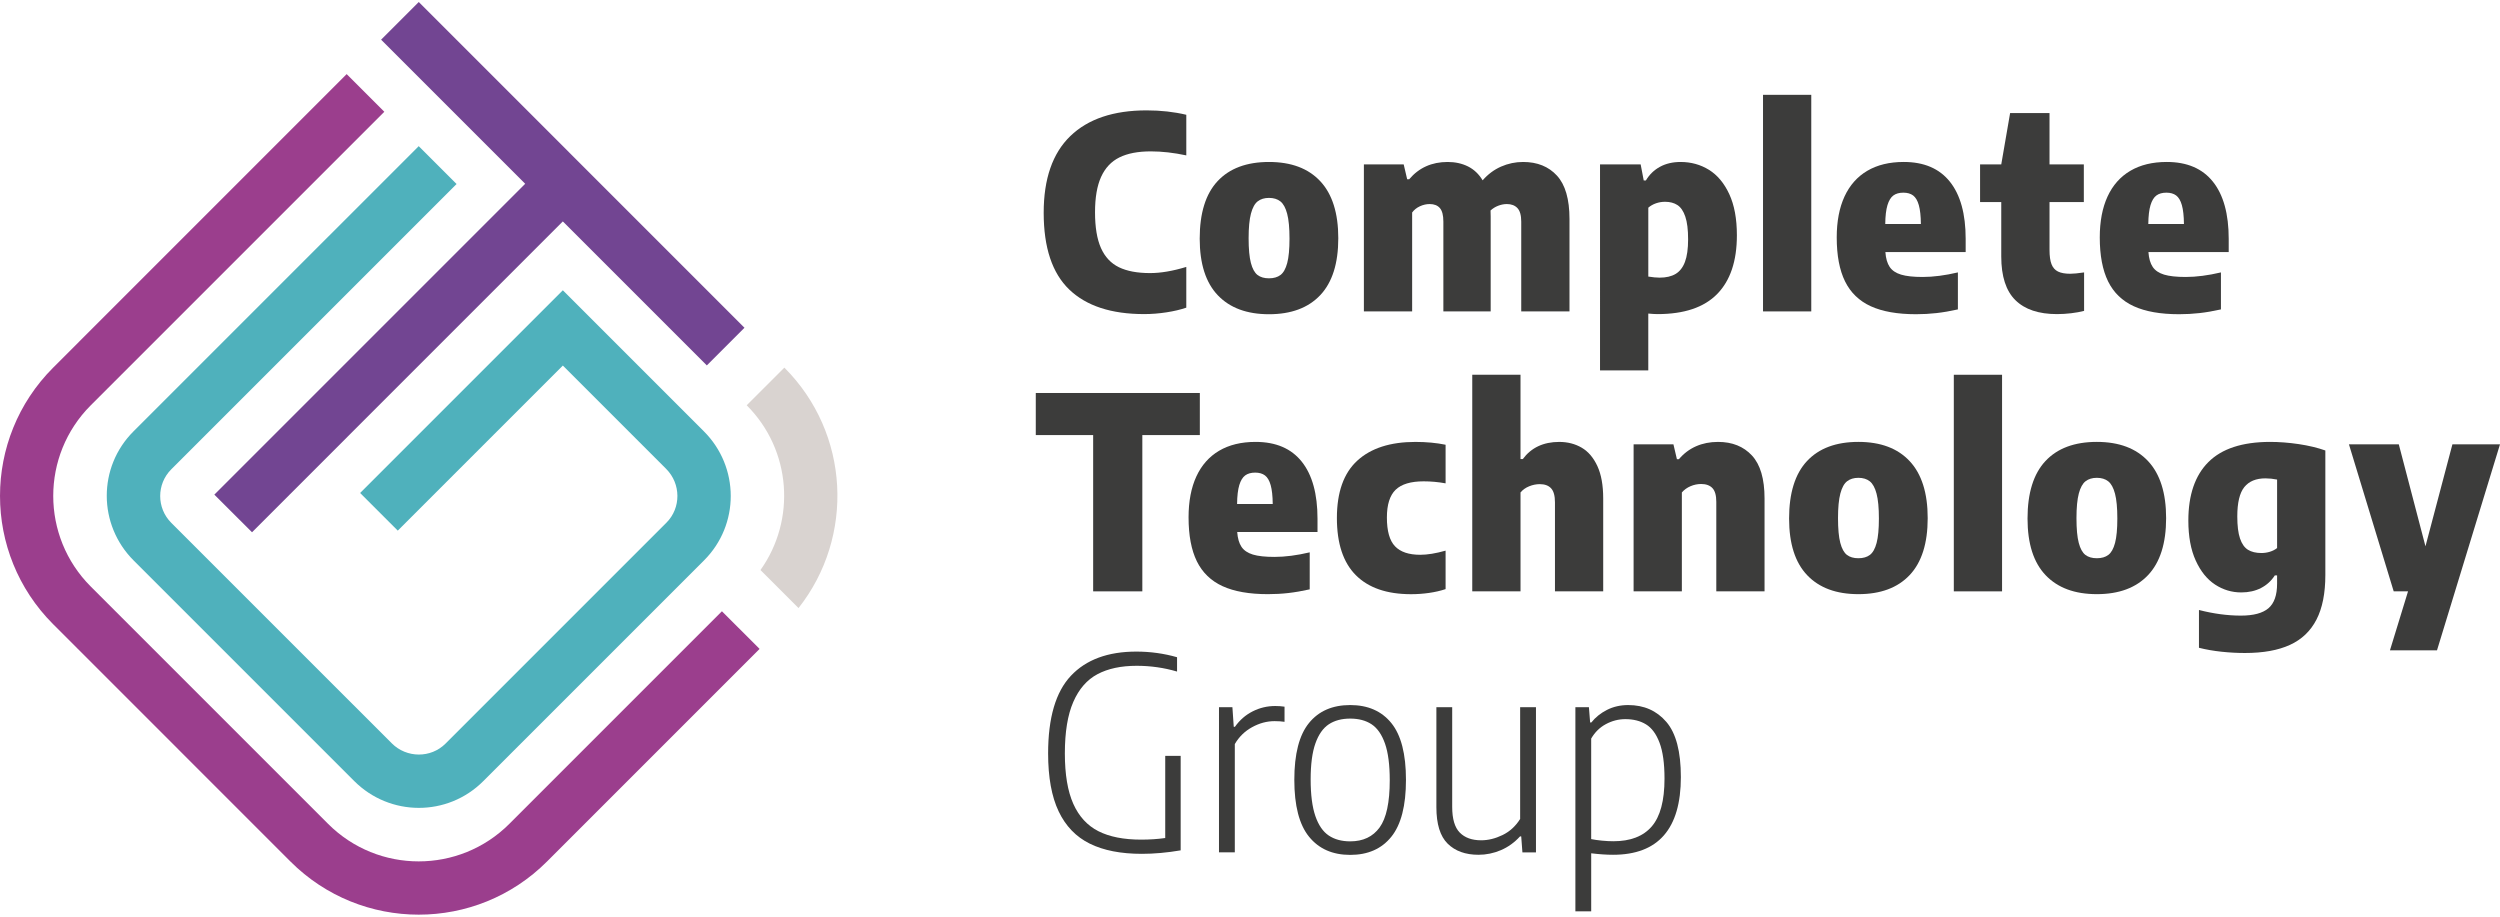
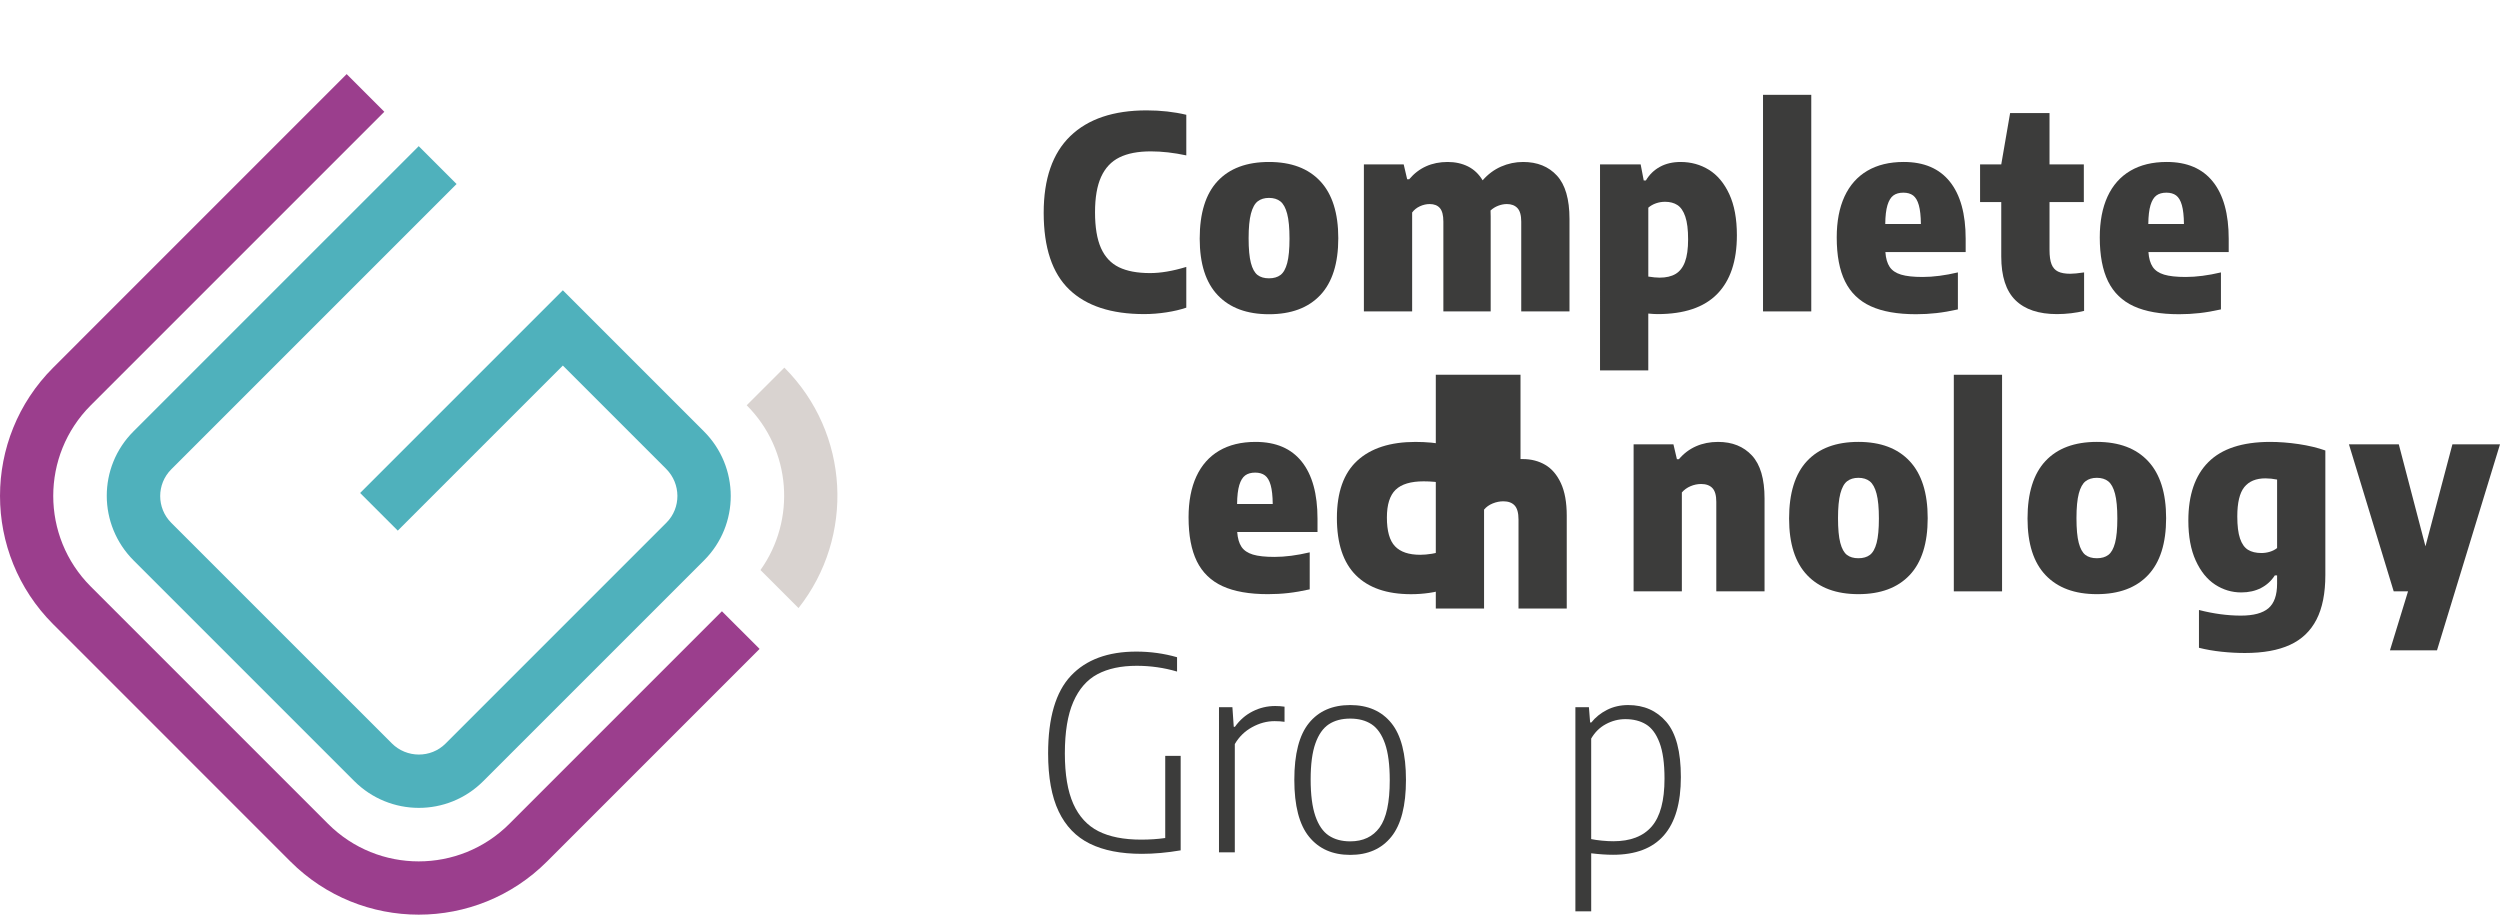
<svg xmlns="http://www.w3.org/2000/svg" version="1.1" x="0px" y="0px" width="240px" height="88px" viewBox="0 -0.194 240 88" enable-background="new 0 -0.194 240 88" xml:space="preserve">
  <defs>
</defs>
-   <polygon fill="#724592" points="67.856,34.887 71.47,31.271 40.201,0 36.585,3.616 50.418,17.449 20.576,47.291 24.193,50.903   54.032,21.063 " />
  <path fill="#D9D3D0" d="M76.658,58.18c5.393-6.835,4.949-16.774-1.359-23.081l-3.616,3.612c4.308,4.309,4.742,11.013,1.323,15.818  L76.658,58.18z" />
  <path fill="#9B3E8D" d="M69.305,58.488L48.896,78.897c-4.804,4.803-12.594,4.804-17.399,0L8.714,56.114  c-4.804-4.804-4.803-12.595,0-17.399l28.181-28.179L33.28,6.92L5.101,35.102c-6.801,6.799-6.801,17.825,0,24.627l22.782,22.783  c6.802,6.801,17.827,6.801,24.628,0L72.92,62.101L69.305,58.488z" />
  <path fill="#4FB1BC" d="M67.573,41.214l-13.54-13.541l-19.46,19.46l3.614,3.614l15.846-15.847l9.926,9.926l-0.001,0.001  c1.417,1.419,1.438,3.74,0.02,5.157L42.773,71.19c-1.419,1.419-3.739,1.397-5.157-0.021L16.442,49.997  c-1.418-1.42-1.418-3.72,0.001-5.138l27.388-27.387l-3.635-3.635L12.809,41.224c-3.425,3.426-3.407,8.958,0.019,12.386  l21.174,21.173c3.426,3.428,8.96,3.444,12.385,0.019l21.205-21.203C71.016,50.173,70.999,44.639,67.573,41.214z" />
  <path fill="#3C3C3B" d="M102.652,27.605c-1.638-1.57-2.458-4.027-2.458-7.373c0-3.26,0.851-5.712,2.554-7.36  c1.703-1.646,4.146-2.47,7.328-2.47c1.356,0,2.625,0.141,3.809,0.423v3.899c-1.201-0.257-2.337-0.386-3.409-0.386  c-1.227,0-2.231,0.193-3.012,0.579c-0.78,0.386-1.366,1.009-1.756,1.866c-0.391,0.858-0.585,1.991-0.585,3.398  c0,1.44,0.191,2.588,0.572,3.441c0.381,0.854,0.957,1.467,1.725,1.84c0.768,0.374,1.765,0.56,2.991,0.56  c1.021,0,2.179-0.197,3.474-0.592v3.911c-0.549,0.189-1.184,0.339-1.904,0.45c-0.721,0.111-1.437,0.168-2.148,0.168  C106.684,29.959,104.291,29.175,102.652,27.605z" />
  <path fill="#3C3C3B" d="M116.909,28.151c-1.157-1.213-1.737-3.025-1.737-5.436c0-2.454,0.572-4.293,1.718-5.52  c1.145-1.226,2.79-1.84,4.934-1.84c2.136,0,3.778,0.618,4.928,1.854c1.149,1.235,1.724,3.058,1.724,5.469  c0,2.418-0.577,4.238-1.73,5.461c-1.154,1.222-2.794,1.833-4.922,1.833C119.706,29.972,118.067,29.366,116.909,28.151z   M122.93,26.203c0.284-0.215,0.497-0.598,0.644-1.152c0.146-0.553,0.219-1.331,0.219-2.335c0-1.029-0.076-1.827-0.226-2.393  c-0.15-0.567-0.367-0.961-0.65-1.184c-0.283-0.224-0.647-0.335-1.094-0.335c-0.438,0-0.798,0.11-1.081,0.328  c-0.283,0.219-0.5,0.612-0.65,1.178c-0.15,0.566-0.225,1.355-0.225,2.368c0,1.021,0.073,1.81,0.218,2.367  c0.146,0.557,0.358,0.943,0.637,1.158c0.279,0.214,0.645,0.321,1.1,0.321C122.278,26.524,122.648,26.417,122.93,26.203z" />
  <path fill="#3C3C3B" d="M149.468,16.667c0.802,0.876,1.203,2.261,1.203,4.156v8.878h-4.632v-8.62c0-0.609-0.123-1.042-0.367-1.3  c-0.244-0.258-0.581-0.386-1.01-0.386c-0.275,0-0.551,0.053-0.83,0.16c-0.279,0.107-0.526,0.26-0.74,0.457  c0.008,0.128,0.013,0.321,0.013,0.579v9.11h-4.542v-8.62c0-0.609-0.111-1.042-0.335-1.3c-0.223-0.258-0.548-0.386-0.978-0.386  c-0.317,0-0.63,0.071-0.938,0.212c-0.309,0.142-0.558,0.341-0.747,0.598v9.496h-4.632V15.587h3.821l0.335,1.428h0.193  c0.935-1.106,2.166-1.66,3.693-1.66c0.729,0,1.38,0.145,1.956,0.431c0.574,0.288,1.042,0.732,1.402,1.332  c0.507-0.583,1.096-1.022,1.769-1.319c0.674-0.295,1.379-0.444,2.117-0.444C147.583,15.355,148.666,15.793,149.468,16.667z" />
  <path fill="#3C3C3B" d="M153.604,15.587h3.899l0.295,1.544h0.207c0.334-0.566,0.785-1.003,1.351-1.312  c0.566-0.309,1.227-0.463,1.981-0.463c1.002,0,1.91,0.251,2.721,0.752c0.811,0.503,1.46,1.278,1.949,2.329  c0.49,1.052,0.734,2.37,0.734,3.957c0,2.471-0.63,4.349-1.892,5.636c-1.26,1.287-3.169,1.93-5.726,1.93  c-0.231,0-0.527-0.018-0.888-0.052v5.457h-4.633V15.587z M160.855,26.105c0.398-0.235,0.699-0.621,0.901-1.158  c0.202-0.536,0.302-1.259,0.302-2.168c0-0.926-0.09-1.654-0.27-2.181c-0.18-0.528-0.431-0.896-0.753-1.106  c-0.321-0.21-0.718-0.315-1.19-0.315c-0.3,0-0.593,0.049-0.875,0.147c-0.284,0.1-0.527,0.239-0.733,0.419v6.614  c0.429,0.068,0.793,0.103,1.093,0.103C159.948,26.46,160.456,26.341,160.855,26.105z" />
  <path fill="#3C3C3B" d="M169.25,29.702V8.909h4.632v20.792H169.25z" />
  <path fill="#3C3C3B" d="M188.704,24.002h-7.707c0.042,0.609,0.181,1.085,0.411,1.428c0.231,0.344,0.597,0.59,1.095,0.74  c0.497,0.15,1.188,0.225,2.072,0.225c1.02,0,2.148-0.146,3.383-0.438v3.552c-0.729,0.163-1.414,0.281-2.053,0.353  c-0.639,0.073-1.292,0.109-1.962,0.109c-1.784,0-3.233-0.255-4.349-0.766c-1.115-0.51-1.938-1.307-2.47-2.387  c-0.532-1.081-0.798-2.488-0.798-4.22c0-1.536,0.249-2.844,0.746-3.924c0.498-1.081,1.227-1.904,2.188-2.471  c0.96-0.566,2.127-0.849,3.5-0.849c1.947,0,3.424,0.633,4.432,1.899c1.009,1.265,1.512,3.094,1.512,5.487V24.002z M181.763,18.571  c-0.244,0.181-0.433,0.49-0.566,0.927c-0.133,0.438-0.205,1.042-0.213,1.814h3.422c-0.009-0.772-0.075-1.377-0.199-1.814  c-0.124-0.438-0.307-0.746-0.546-0.927c-0.241-0.18-0.554-0.269-0.94-0.269C182.326,18.302,182.007,18.392,181.763,18.571z" />
  <path fill="#3C3C3B" d="M200.073,25.958v3.693c-0.36,0.095-0.774,0.169-1.242,0.226c-0.468,0.055-0.92,0.083-1.357,0.083  c-1.759,0-3.09-0.446-3.996-1.339c-0.905-0.891-1.357-2.29-1.357-4.194v-5.223h-2.034v-3.616h2.034l0.85-4.928h3.783v4.928h3.294  v3.616h-3.294v4.592c0,0.593,0.064,1.051,0.193,1.377c0.128,0.327,0.337,0.561,0.623,0.702c0.288,0.141,0.681,0.212,1.179,0.212  C199.048,26.086,199.489,26.044,200.073,25.958z" />
  <path fill="#3C3C3B" d="M213.956,24.002h-7.707c0.042,0.609,0.181,1.085,0.411,1.428c0.231,0.344,0.597,0.59,1.095,0.74  c0.497,0.15,1.187,0.225,2.071,0.225c1.021,0,2.148-0.146,3.384-0.438v3.552c-0.729,0.163-1.414,0.281-2.053,0.353  c-0.639,0.073-1.293,0.109-1.962,0.109c-1.784,0-3.233-0.255-4.349-0.766c-1.115-0.51-1.938-1.307-2.47-2.387  c-0.531-1.081-0.798-2.488-0.798-4.22c0-1.536,0.249-2.844,0.746-3.924c0.498-1.081,1.227-1.904,2.188-2.471  c0.96-0.566,2.127-0.849,3.5-0.849c1.946,0,3.424,0.633,4.432,1.899c1.008,1.265,1.512,3.094,1.512,5.487V24.002z M207.015,18.571  c-0.244,0.181-0.433,0.49-0.566,0.927c-0.132,0.438-0.204,1.042-0.213,1.814h3.423c-0.009-0.772-0.075-1.377-0.2-1.814  c-0.124-0.438-0.307-0.746-0.547-0.927c-0.241-0.18-0.553-0.269-0.939-0.269C207.578,18.302,207.259,18.392,207.015,18.571z" />
-   <path fill="#3C3C3B" d="M104.943,56.576V41.573h-5.508v-4.04h15.749v4.04h-5.52v15.003H104.943z" />
  <path fill="#3C3C3B" d="M126.48,50.876h-7.708c0.043,0.609,0.181,1.084,0.412,1.428c0.231,0.343,0.597,0.589,1.094,0.74  c0.497,0.15,1.188,0.225,2.072,0.225c1.02,0,2.149-0.146,3.383-0.438v3.552c-0.729,0.163-1.413,0.281-2.052,0.354  c-0.64,0.073-1.293,0.108-1.962,0.108c-1.784,0-3.234-0.255-4.349-0.765c-1.114-0.51-1.938-1.307-2.471-2.386  c-0.531-1.082-0.797-2.489-0.797-4.221c0-1.535,0.249-2.844,0.747-3.925c0.498-1.08,1.227-1.903,2.187-2.47  c0.96-0.566,2.127-0.849,3.5-0.849c1.947,0,3.424,0.632,4.433,1.898c1.008,1.265,1.512,3.094,1.512,5.487V50.876z M119.538,45.446  c-0.244,0.18-0.432,0.489-0.566,0.927c-0.132,0.437-0.204,1.042-0.212,1.814h3.422c-0.008-0.772-0.075-1.377-0.199-1.814  c-0.124-0.438-0.307-0.747-0.547-0.927s-0.552-0.27-0.939-0.27C120.102,45.176,119.783,45.266,119.538,45.446z" />
  <path fill="#3C3C3B" d="M130.163,55.025c-1.214-1.213-1.821-3.042-1.821-5.487c0-2.479,0.655-4.316,1.962-5.513  c1.308-1.197,3.167-1.795,5.578-1.795c1.046,0,2.012,0.09,2.895,0.271v3.706c-0.704-0.129-1.407-0.193-2.11-0.193  c-1.236,0-2.132,0.271-2.689,0.811c-0.558,0.541-0.836,1.429-0.836,2.663c0,1.296,0.258,2.216,0.779,2.76  c0.518,0.545,1.326,0.817,2.424,0.817c0.688,0,1.497-0.132,2.432-0.398v3.693c-0.489,0.163-1.021,0.285-1.596,0.367  c-0.573,0.082-1.153,0.121-1.736,0.121C133.137,56.845,131.376,56.24,130.163,55.025z" />
-   <path fill="#3C3C3B" d="M141.336,35.783h4.633v8.094h0.218c0.815-1.098,1.981-1.647,3.5-1.647c0.807,0,1.524,0.186,2.156,0.554  c0.63,0.369,1.131,0.957,1.505,1.763c0.373,0.806,0.56,1.843,0.56,3.113v8.917h-4.631v-8.544c0-0.635-0.125-1.084-0.374-1.351  c-0.248-0.266-0.609-0.398-1.08-0.398c-0.344,0-0.685,0.068-1.023,0.206c-0.339,0.137-0.615,0.334-0.83,0.591v9.496h-4.633V35.783z" />
+   <path fill="#3C3C3B" d="M141.336,35.783h4.633v8.094h0.218c0.807,0,1.524,0.186,2.156,0.554  c0.63,0.369,1.131,0.957,1.505,1.763c0.373,0.806,0.56,1.843,0.56,3.113v8.917h-4.631v-8.544c0-0.635-0.125-1.084-0.374-1.351  c-0.248-0.266-0.609-0.398-1.08-0.398c-0.344,0-0.685,0.068-1.023,0.206c-0.339,0.137-0.615,0.334-0.83,0.591v9.496h-4.633V35.783z" />
  <path fill="#3C3C3B" d="M156.827,42.46h3.822l0.335,1.429h0.192c0.463-0.549,1.013-0.963,1.647-1.242s1.338-0.418,2.111-0.418  c1.363,0,2.448,0.436,3.255,1.307c0.805,0.87,1.208,2.244,1.208,4.124v8.917h-4.632v-8.595c0-0.618-0.124-1.057-0.373-1.32  c-0.249-0.261-0.609-0.392-1.081-0.392c-0.352,0-0.692,0.071-1.022,0.212c-0.331,0.142-0.607,0.341-0.83,0.598v9.496h-4.633V42.46z" />
  <path fill="#3C3C3B" d="M173.49,55.025c-1.157-1.213-1.737-3.025-1.737-5.437c0-2.453,0.573-4.292,1.719-5.52  c1.146-1.226,2.79-1.84,4.934-1.84c2.136,0,3.778,0.618,4.928,1.854c1.15,1.234,1.725,3.058,1.725,5.469  c0,2.418-0.578,4.238-1.731,5.462c-1.153,1.222-2.794,1.832-4.921,1.832C176.287,56.845,174.647,56.24,173.49,55.025z   M179.512,53.076c0.283-0.214,0.497-0.598,0.643-1.152c0.146-0.553,0.219-1.332,0.219-2.336c0-1.029-0.075-1.826-0.226-2.393  c-0.149-0.566-0.366-0.961-0.65-1.184c-0.284-0.224-0.647-0.335-1.093-0.335c-0.438,0-0.798,0.11-1.081,0.328  c-0.283,0.219-0.5,0.611-0.65,1.177c-0.149,0.567-0.225,1.356-0.225,2.369c0,1.021,0.072,1.809,0.218,2.366  c0.146,0.558,0.358,0.944,0.637,1.159c0.278,0.214,0.646,0.321,1.1,0.321S179.229,53.291,179.512,53.076z" />
  <path fill="#3C3C3B" d="M187.566,56.576V35.783h4.632v20.793H187.566z" />
  <path fill="#3C3C3B" d="M196.38,55.025c-1.158-1.213-1.737-3.025-1.737-5.437c0-2.453,0.573-4.292,1.718-5.52  c1.146-1.226,2.79-1.84,4.934-1.84c2.136,0,3.778,0.618,4.928,1.854c1.15,1.234,1.725,3.058,1.725,5.469  c0,2.418-0.578,4.238-1.731,5.462c-1.153,1.222-2.794,1.832-4.921,1.832C199.176,56.845,197.538,56.24,196.38,55.025z   M202.402,53.076c0.284-0.214,0.497-0.598,0.643-1.152c0.146-0.553,0.219-1.332,0.219-2.336c0-1.029-0.075-1.826-0.225-2.393  s-0.367-0.961-0.65-1.184c-0.283-0.224-0.647-0.335-1.093-0.335c-0.438,0-0.798,0.11-1.081,0.328  c-0.283,0.219-0.499,0.611-0.649,1.177c-0.15,0.567-0.225,1.356-0.225,2.369c0,1.021,0.072,1.809,0.218,2.366  c0.146,0.558,0.358,0.944,0.638,1.159c0.278,0.214,0.645,0.321,1.1,0.321S202.118,53.291,202.402,53.076z" />
  <path fill="#3C3C3B" d="M213.274,62.373c-0.772-0.082-1.497-0.208-2.174-0.38v-3.628c1.406,0.36,2.749,0.54,4.026,0.54  c1.21,0,2.091-0.236,2.645-0.707c0.553-0.472,0.829-1.257,0.829-2.355v-0.798h-0.218c-0.335,0.523-0.777,0.927-1.326,1.21  c-0.548,0.282-1.18,0.424-1.892,0.424c-0.908,0-1.747-0.251-2.515-0.753c-0.768-0.502-1.388-1.27-1.859-2.304  c-0.472-1.033-0.709-2.314-0.709-3.841c0-2.461,0.642-4.334,1.925-5.616c1.282-1.282,3.244-1.928,5.887-1.937  c0.909,0,1.837,0.071,2.785,0.212c0.948,0.142,1.8,0.346,2.555,0.612v11.952c0,1.751-0.283,3.177-0.85,4.279  c-0.566,1.102-1.416,1.913-2.547,2.431c-1.132,0.52-2.569,0.779-4.311,0.779C214.796,62.495,214.046,62.454,213.274,62.373z   M217.913,52.773c0.261-0.08,0.491-0.198,0.688-0.353v-6.576c-0.386-0.076-0.759-0.116-1.119-0.116  c-0.901,0-1.576,0.279-2.027,0.837c-0.45,0.558-0.675,1.497-0.675,2.817c0,0.901,0.087,1.608,0.263,2.123  c0.175,0.514,0.431,0.875,0.766,1.082c0.334,0.205,0.764,0.309,1.287,0.309C217.378,52.896,217.651,52.855,217.913,52.773z" />
  <path fill="#3C3C3B" d="M235.432,42.46H240l-6.048,19.777h-4.516l1.736-5.662h-1.377l-4.297-14.115h4.786l2.561,9.792L235.432,42.46  z" />
  <path fill="#3C3C3B" d="M113.344,72.368v9.072c-1.312,0.223-2.556,0.334-3.731,0.334c-2.007,0-3.671-0.325-4.992-0.977  c-1.321-0.652-2.319-1.686-2.992-3.102c-0.673-1.416-1.01-3.269-1.01-5.558c0-3.423,0.729-5.908,2.188-7.457  c1.457-1.548,3.551-2.322,6.278-2.322c1.346,0,2.65,0.18,3.912,0.541v1.376c-1.253-0.369-2.544-0.553-3.874-0.553  c-1.5,0-2.756,0.268-3.764,0.804c-1.008,0.535-1.782,1.423-2.322,2.663c-0.541,1.239-0.811,2.888-0.811,4.947  c0,2.016,0.271,3.628,0.811,4.838c0.54,1.209,1.343,2.084,2.406,2.625c1.063,0.54,2.432,0.811,4.104,0.811  c0.823,0,1.595-0.052,2.315-0.154v-7.888H113.344z" />
  <path fill="#3C3C3B" d="M117.024,67.698h1.287l0.129,1.879h0.115c0.455-0.644,1.021-1.137,1.699-1.479  c0.677-0.343,1.397-0.515,2.161-0.515c0.326,0,0.625,0.021,0.9,0.064V69.1c-0.266-0.042-0.588-0.064-0.964-0.064  c-0.729,0-1.447,0.193-2.149,0.579c-0.704,0.386-1.257,0.927-1.66,1.621v10.396h-1.519V67.698z" />
  <path fill="#3C3C3B" d="M125.669,80.133c-0.943-1.162-1.414-2.983-1.414-5.462c0-2.479,0.467-4.295,1.402-5.449  c0.934-1.153,2.255-1.731,3.963-1.731c1.697,0,3.015,0.578,3.95,1.731c0.935,1.154,1.403,2.97,1.403,5.449  c0,2.479-0.468,4.3-1.403,5.462c-0.935,1.163-2.252,1.743-3.95,1.743C127.93,81.876,126.614,81.296,125.669,80.133z M132.445,79.239  c0.647-0.892,0.971-2.402,0.971-4.529c0-1.475-0.151-2.649-0.456-3.519c-0.305-0.87-0.734-1.488-1.287-1.854  c-0.554-0.364-1.239-0.546-2.053-0.546c-0.815,0-1.499,0.182-2.053,0.546c-0.553,0.365-0.982,0.977-1.287,1.834  c-0.305,0.858-0.457,2.012-0.457,3.461c0,1.466,0.151,2.638,0.451,3.512c0.3,0.875,0.729,1.499,1.286,1.873  c0.557,0.373,1.244,0.559,2.059,0.559C130.855,80.577,131.797,80.132,132.445,79.239z" />
-   <path fill="#3C3C3B" d="M138.974,80.796c-0.721-0.713-1.081-1.879-1.081-3.5v-9.599h1.518v9.573c0,1.15,0.242,1.971,0.727,2.464  c0.484,0.493,1.168,0.74,2.051,0.74c0.679,0,1.362-0.167,2.053-0.502c0.69-0.334,1.254-0.85,1.692-1.544v-10.73h1.519v13.935h-1.301  l-0.115-1.531h-0.117c-0.531,0.584-1.142,1.022-1.833,1.319c-0.69,0.295-1.409,0.444-2.155,0.444  C140.681,81.864,139.695,81.508,138.974,80.796z" />
  <path fill="#3C3C3B" d="M151.236,67.698h1.3l0.116,1.467h0.116c0.395-0.498,0.896-0.901,1.504-1.21  c0.61-0.309,1.288-0.463,2.034-0.463c1.518,0,2.74,0.541,3.667,1.622c0.926,1.081,1.39,2.843,1.39,5.288  c0,4.975-2.17,7.463-6.51,7.463c-0.627,0-1.326-0.048-2.098-0.142v5.571h-1.518V67.698z M158.57,79.142  c0.815-0.947,1.223-2.477,1.223-4.587c0-1.458-0.159-2.606-0.477-3.447c-0.317-0.841-0.75-1.429-1.3-1.763  c-0.548-0.334-1.209-0.502-1.981-0.502c-0.652,0-1.273,0.16-1.866,0.477c-0.592,0.317-1.063,0.781-1.415,1.389v9.65  c0.292,0.06,0.635,0.11,1.029,0.148c0.395,0.039,0.764,0.058,1.107,0.058C156.528,80.565,157.754,80.091,158.57,79.142z" />
</svg>